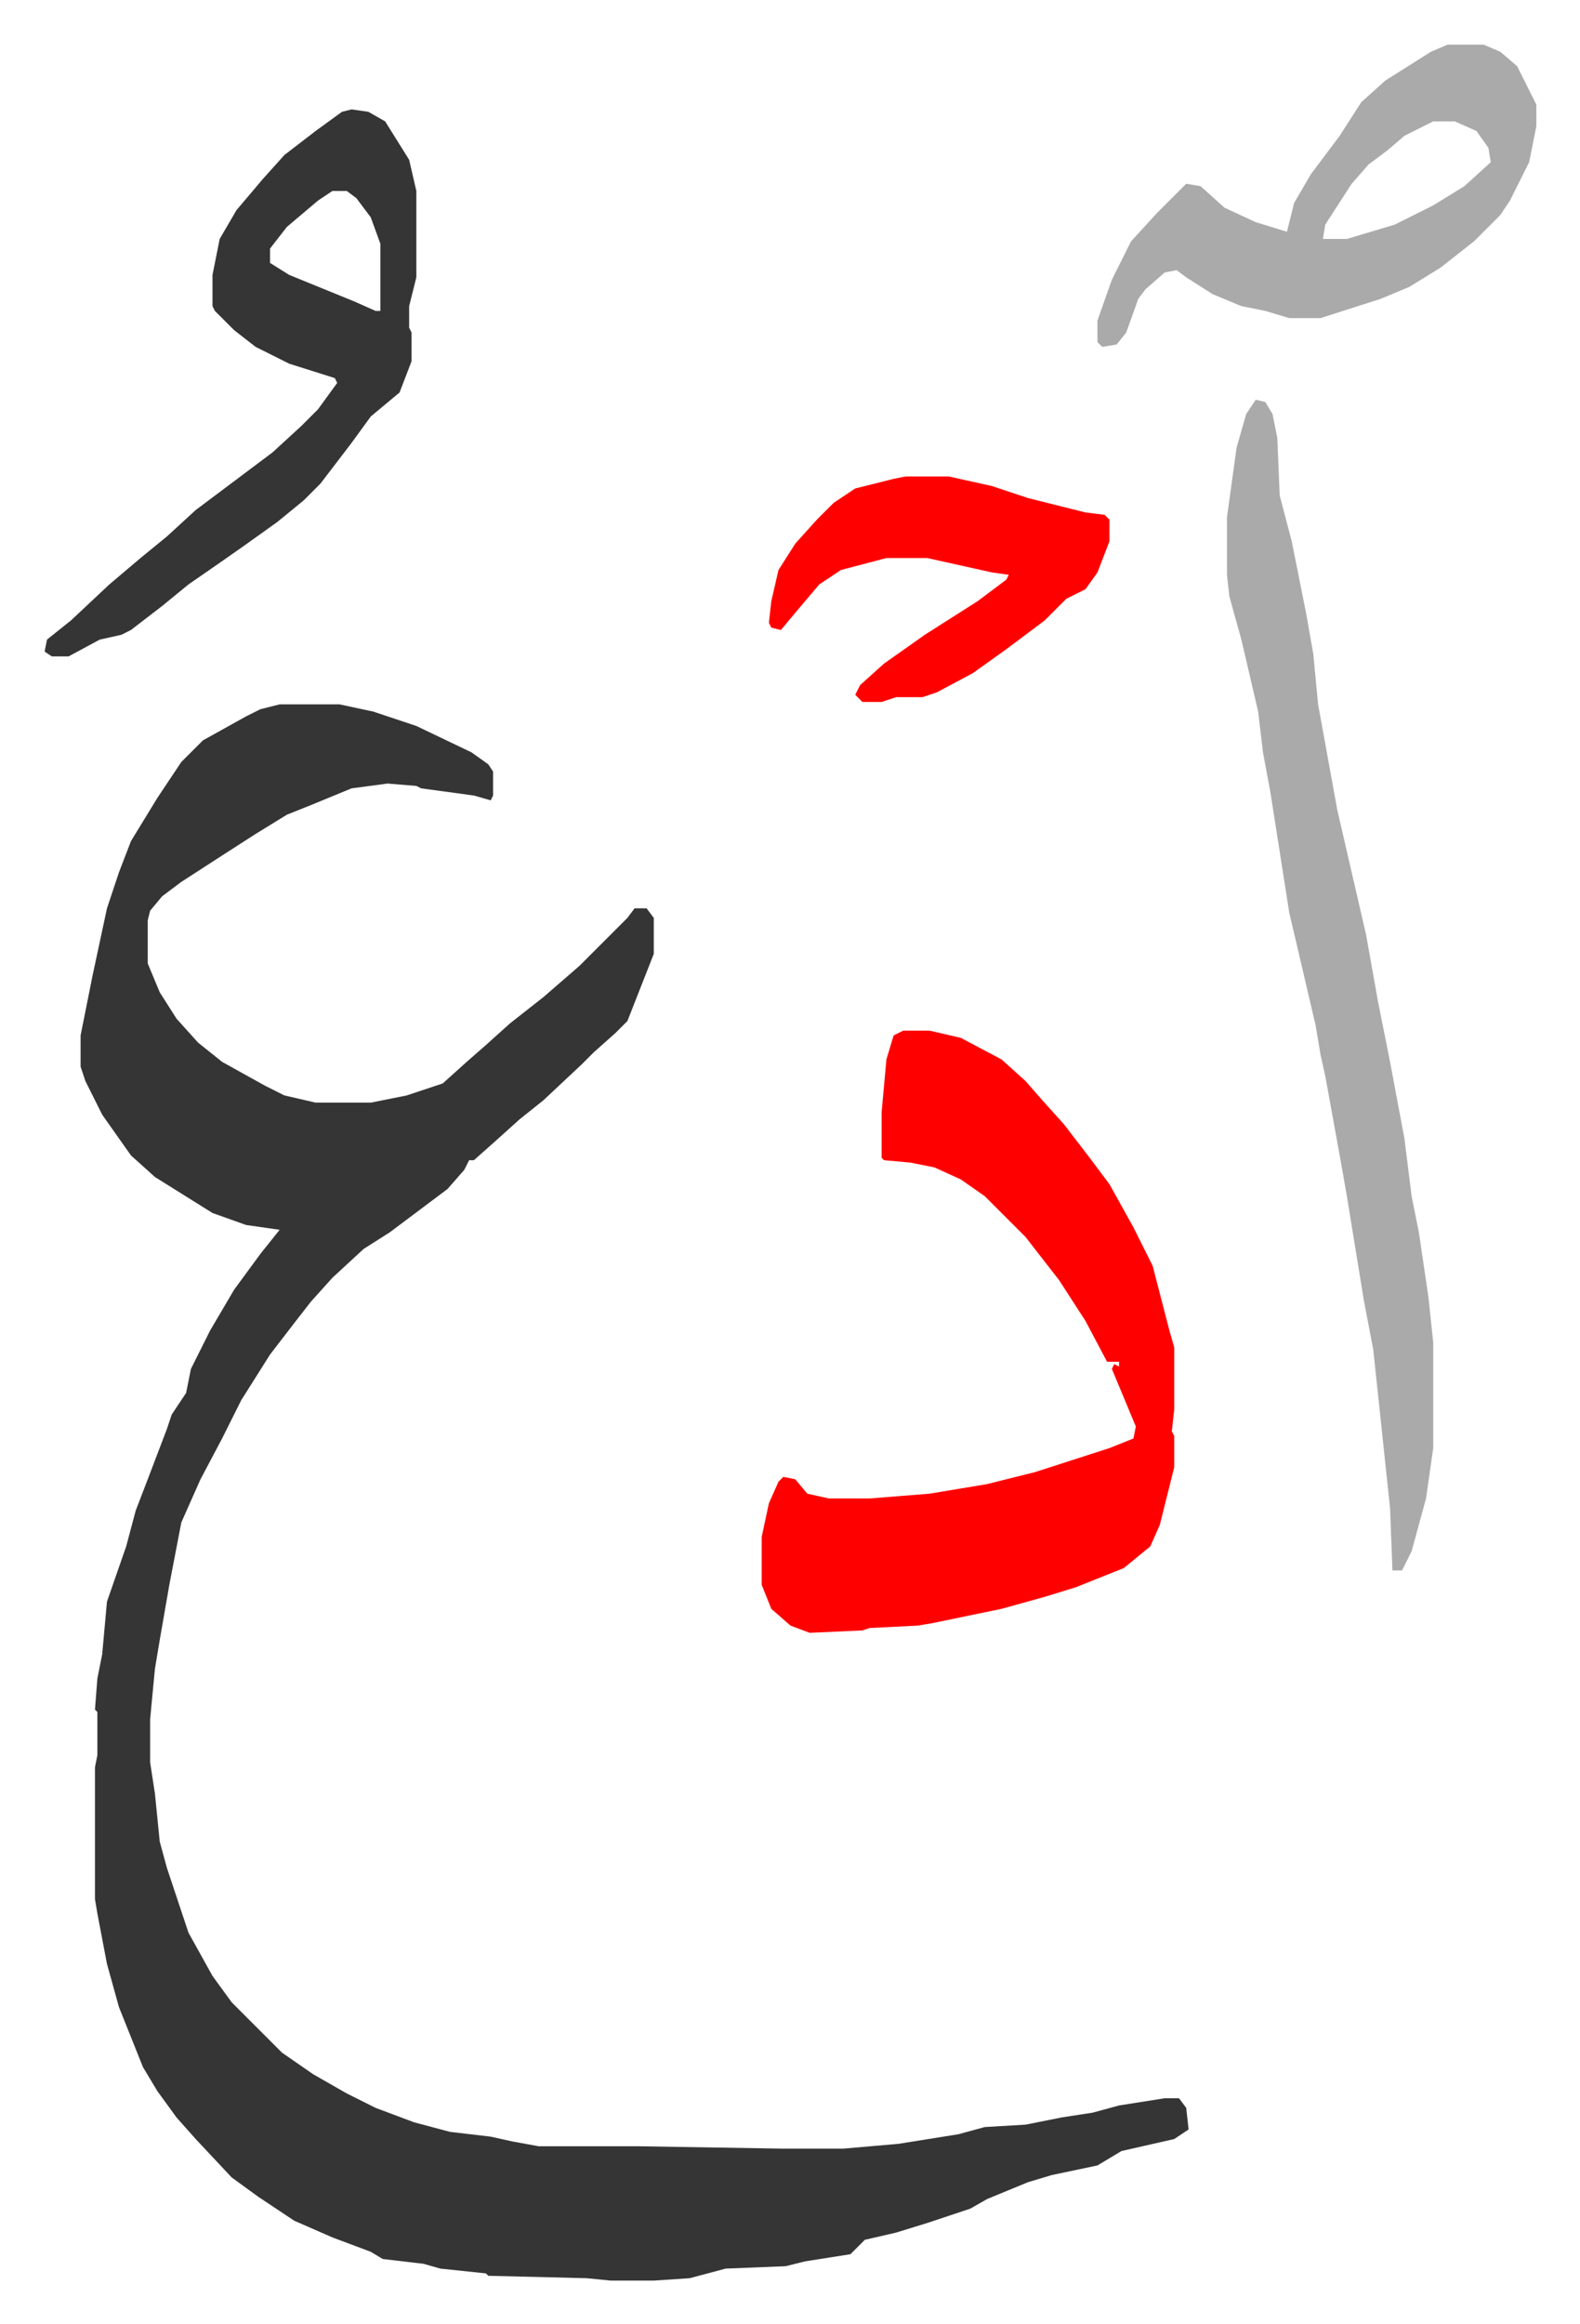
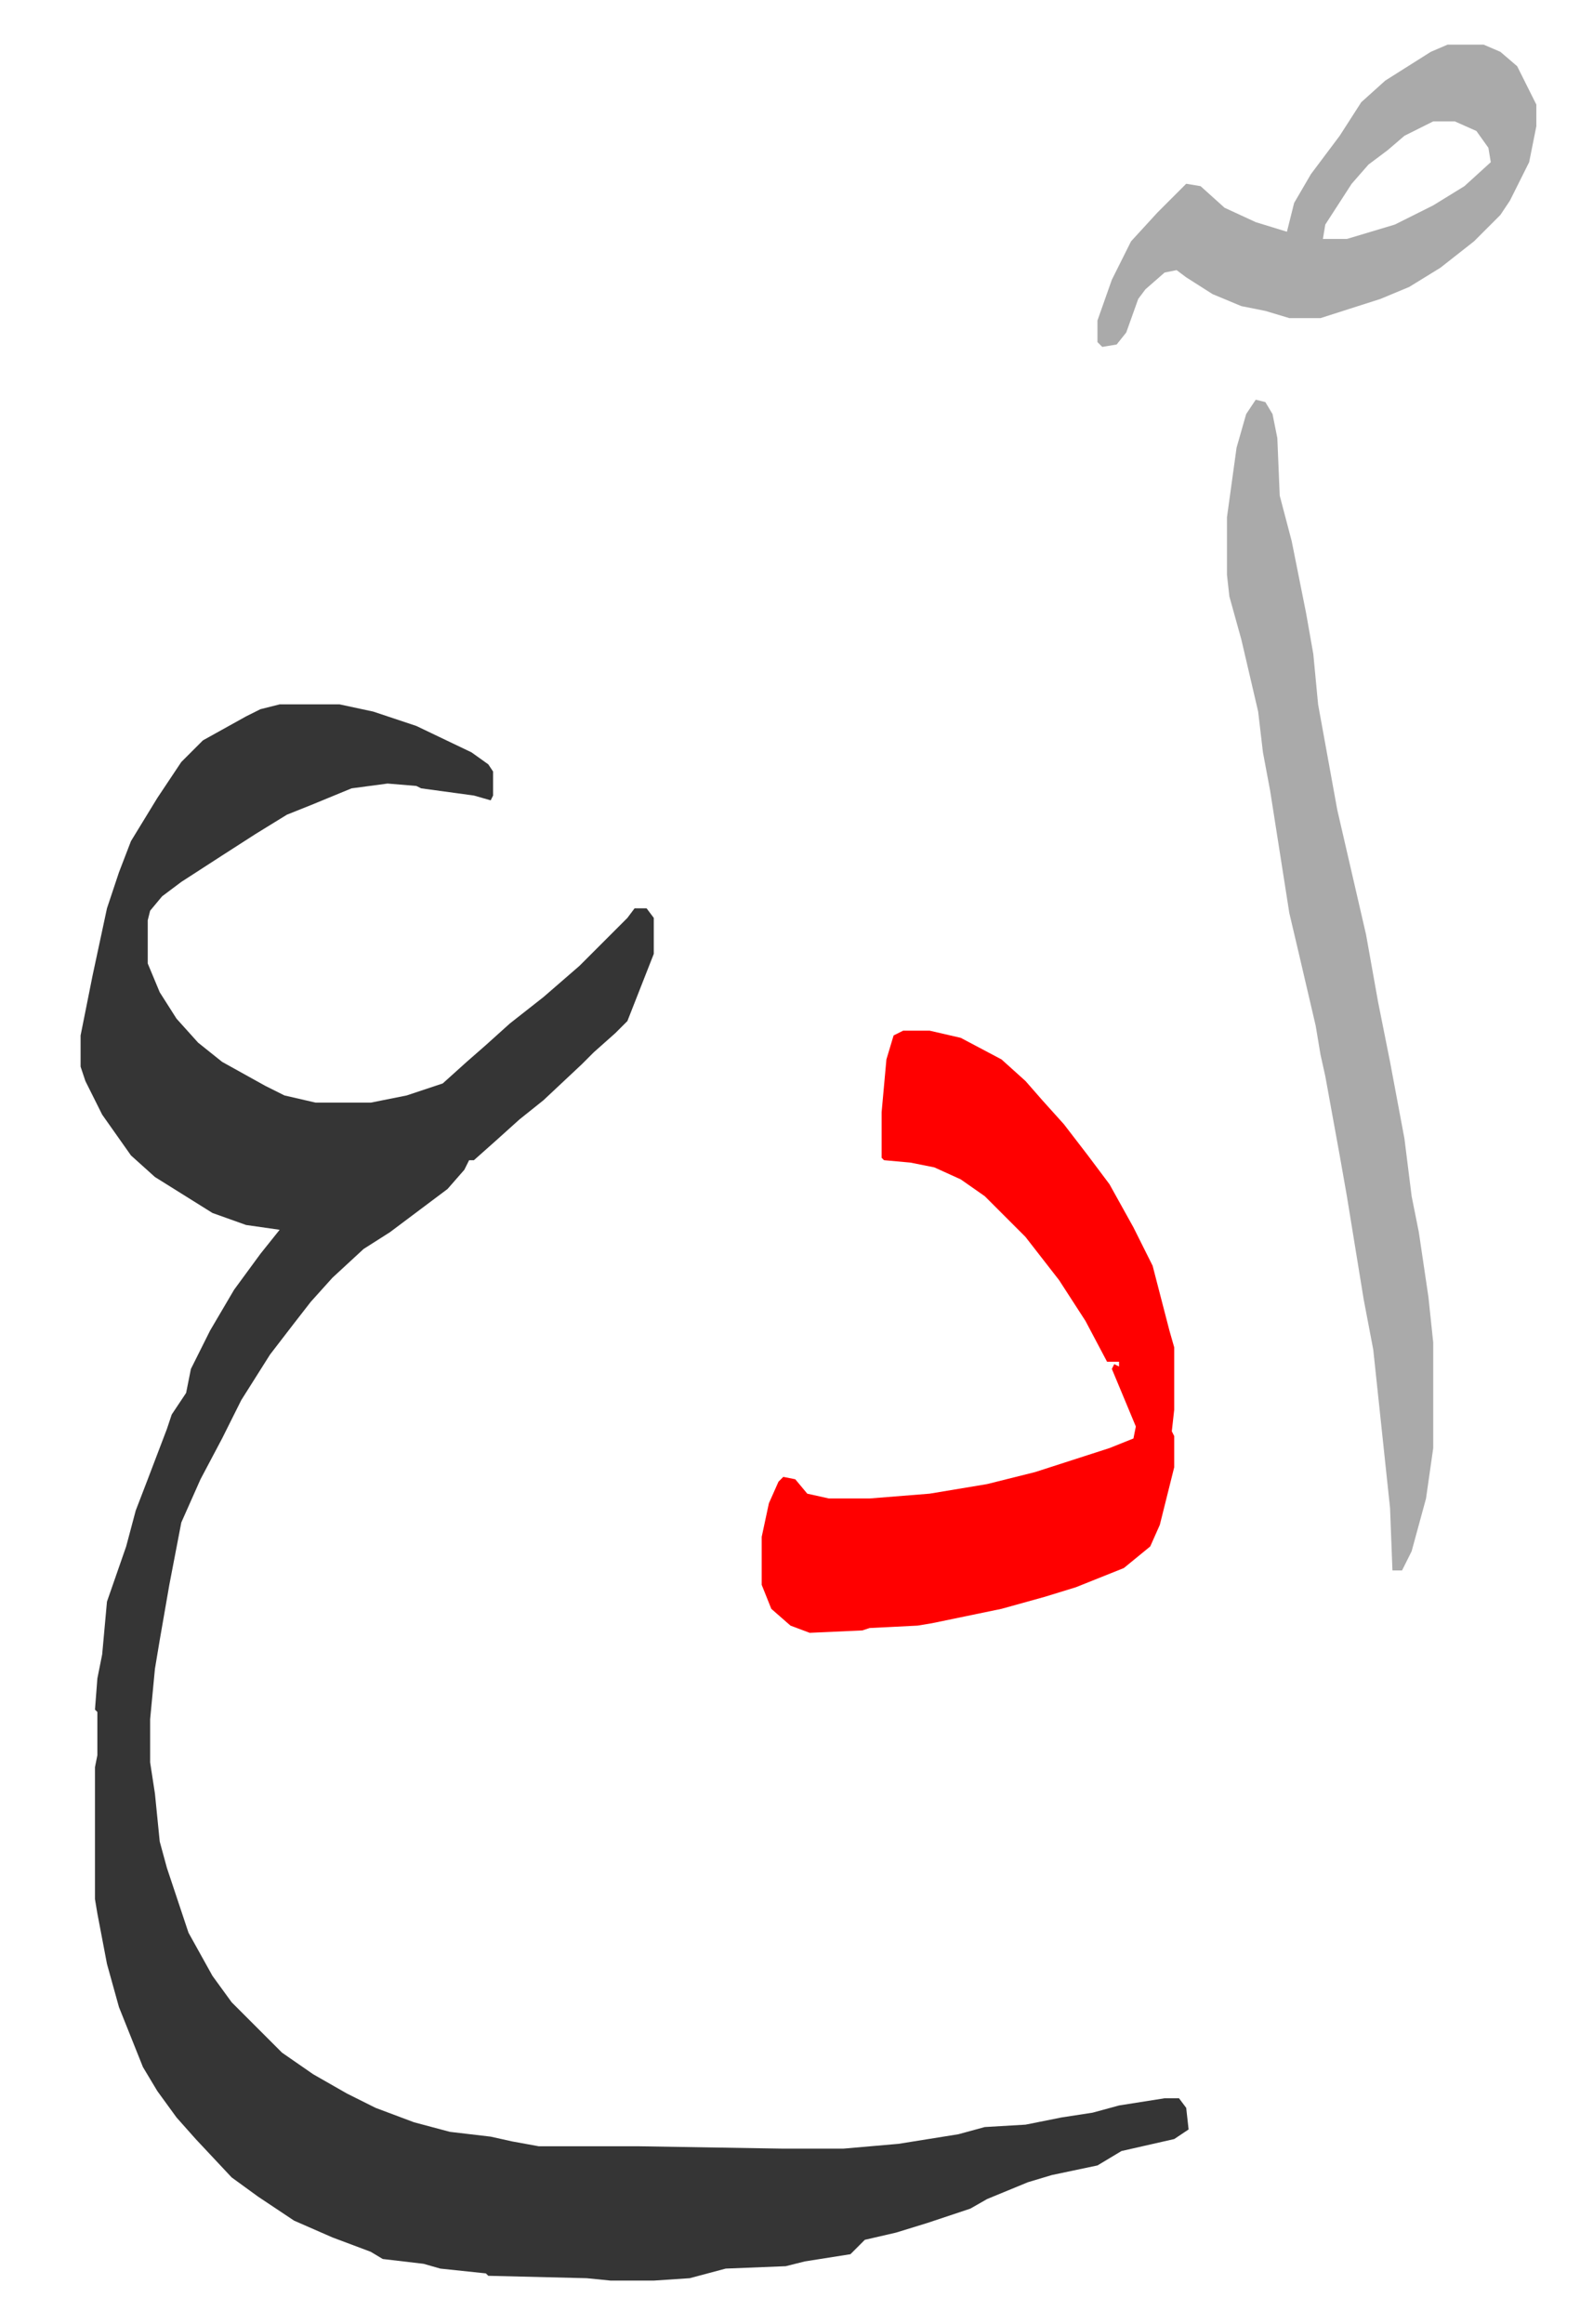
<svg xmlns="http://www.w3.org/2000/svg" viewBox="-18.6 323.4 658.8 968.8">
  <path fill="#353535" id="rule_normal" d="M98 617h25l14 3 18 6 23 11 7 5 2 3v10l-1 2-7-2-22-3-2-1-12-1-15 2-17 7-10 4-13 8-14 9-17 11-8 6-5 6-1 4v18l5 12 7 11 9 10 10 8 18 10 8 4 13 3h23l15-3 15-5 10-9 8-7 10-9 14-11 15-13 20-20 3-4h5l3 4v15l-11 28-5 5-9 8-5 5-16 15-10 8-10 9-9 8h-2l-2 4-7 8-16 12-8 6-11 7-13 12-9 10-7 9-10 13-12 19-8 16-9 17-8 18-5 26-4 23-2 12-2 21v18l2 13 2 20 3 11 9 27 10 18 8 11 21 21 13 9 14 8 12 6 16 6 15 4 17 2 9 2 11 2h41l61 1h25l23-2 25-4 11-3 17-1 15-3 13-2 11-3 19-3h6l3 4 1 9-6 4-22 5-10 6-19 4-10 3-17 7-7 4-18 6-13 4-13 3-5 5-1 1-19 3-8 2-25 1-15 4-15 1h-18l-10-1-41-1-1-1-19-2-7-2-17-2-5-3-16-6-16-7-15-10-11-8-15-16-8-9-8-11-6-10-10-25-5-18-4-21-1-6v-55l1-5v-18l-1-1 1-13 2-10 2-22 8-23 4-15 5-13 8-21 2-6 6-9 2-10 8-16 10-17 11-15 8-10-14-2-14-5-8-5-16-10-10-9-12-17-7-14-2-6v-13l5-25 6-28 5-15 5-13 11-18 10-15 9-9 18-10 6-3z" />
  <path fill="#ff0000" id="rule_qalqalah" d="M358 753h11l13 3 17 9 10 9 7 8 9 10 10 13 9 12 10 18 8 16 7 27 2 7v26l-1 9 1 2v13l-6 24-4 9-11 9-20 8-13 4-18 5-29 6-6 1-20 1-3 1-22 1-8-3-8-7-4-10v-20l3-14 4-9 2-2 5 1 5 6 9 2h17l25-2 24-4 20-5 31-10 10-4 1-5-10-24 1-2 2 1v-2h-5l-9-17-11-17-14-18-17-17-10-7-11-5-10-2-11-1-1-1v-19l2-22 3-10z" />
  <path fill="#aaa" id="rule_hamzat_wasl" d="m505 490 4 1 3 5 2 10 1 24 5 19 6 30 3 17 2 21 8 44 6 26 6 26 5 28 5 25 6 32 3 24 3 15 4 27 2 19v44l-3 21-6 22-4 8h-4l-1-26-7-66-4-21-7-43-3-17-6-33-2-9-2-12-7-30-4-17-8-51-3-16-2-17-7-30-5-18-1-9v-24l4-29 4-14z" />
-   <path fill="#353535" id="rule_normal" d="m128 369 7 1 7 4 10 16 3 13v36l-3 12v9l1 2v12l-5 13-6 5-6 5-8 11-13 17-7 7-11 9-14 10-10 7-13 9-11 9-13 10-4 2-9 2-13 7H3l-3-2 1-5 10-8 16-15 13-11 11-9 12-11 16-12 16-12 12-11 7-7 8-11-1-2-19-6-14-7-9-7-8-8-1-2v-13l3-15 7-12 11-13 9-10 13-10 11-8zm-8 34-6 4-13 11-7 9v6l8 5 27 11 9 4h2v-28l-4-11-6-8-4-3z" />
  <path fill="#aaa" id="rule_hamzat_wasl" d="M585 342h15l7 3 7 6 8 16v9l-3 15-8 16-4 6-11 11-14 11-13 8-12 5-25 8h-13l-10-3-10-2-12-5-11-7-4-3-5 1-8 7-3 4-5 14-4 5-6 1-2-2v-9l6-17 8-16 11-12 7-7 5-5 6 1 10 9 13 6 13 4 3-12 7-12 12-16 9-14 10-9 19-12zm-6 32-12 6-7 6-8 6-7 8-11 17-1 6h10l20-6 16-8 13-8 11-10-1-6-5-7-9-4z" />
-   <path fill="#ff0000" id="rule_qalqalah" d="M359 522h18l18 4 15 5 24 6 8 1 2 2v9l-5 13-5 7-8 4-9 9-16 12-14 10-15 8-6 2h-11l-6 2h-8l-3-3 2-4 10-9 17-12 22-14 12-9 1-2-7-1-27-6h-17l-19 5-9 6-11 13-5 6-4-1-1-2 1-9 3-13 7-11 9-10 7-7 9-6 16-4z" />
</svg>